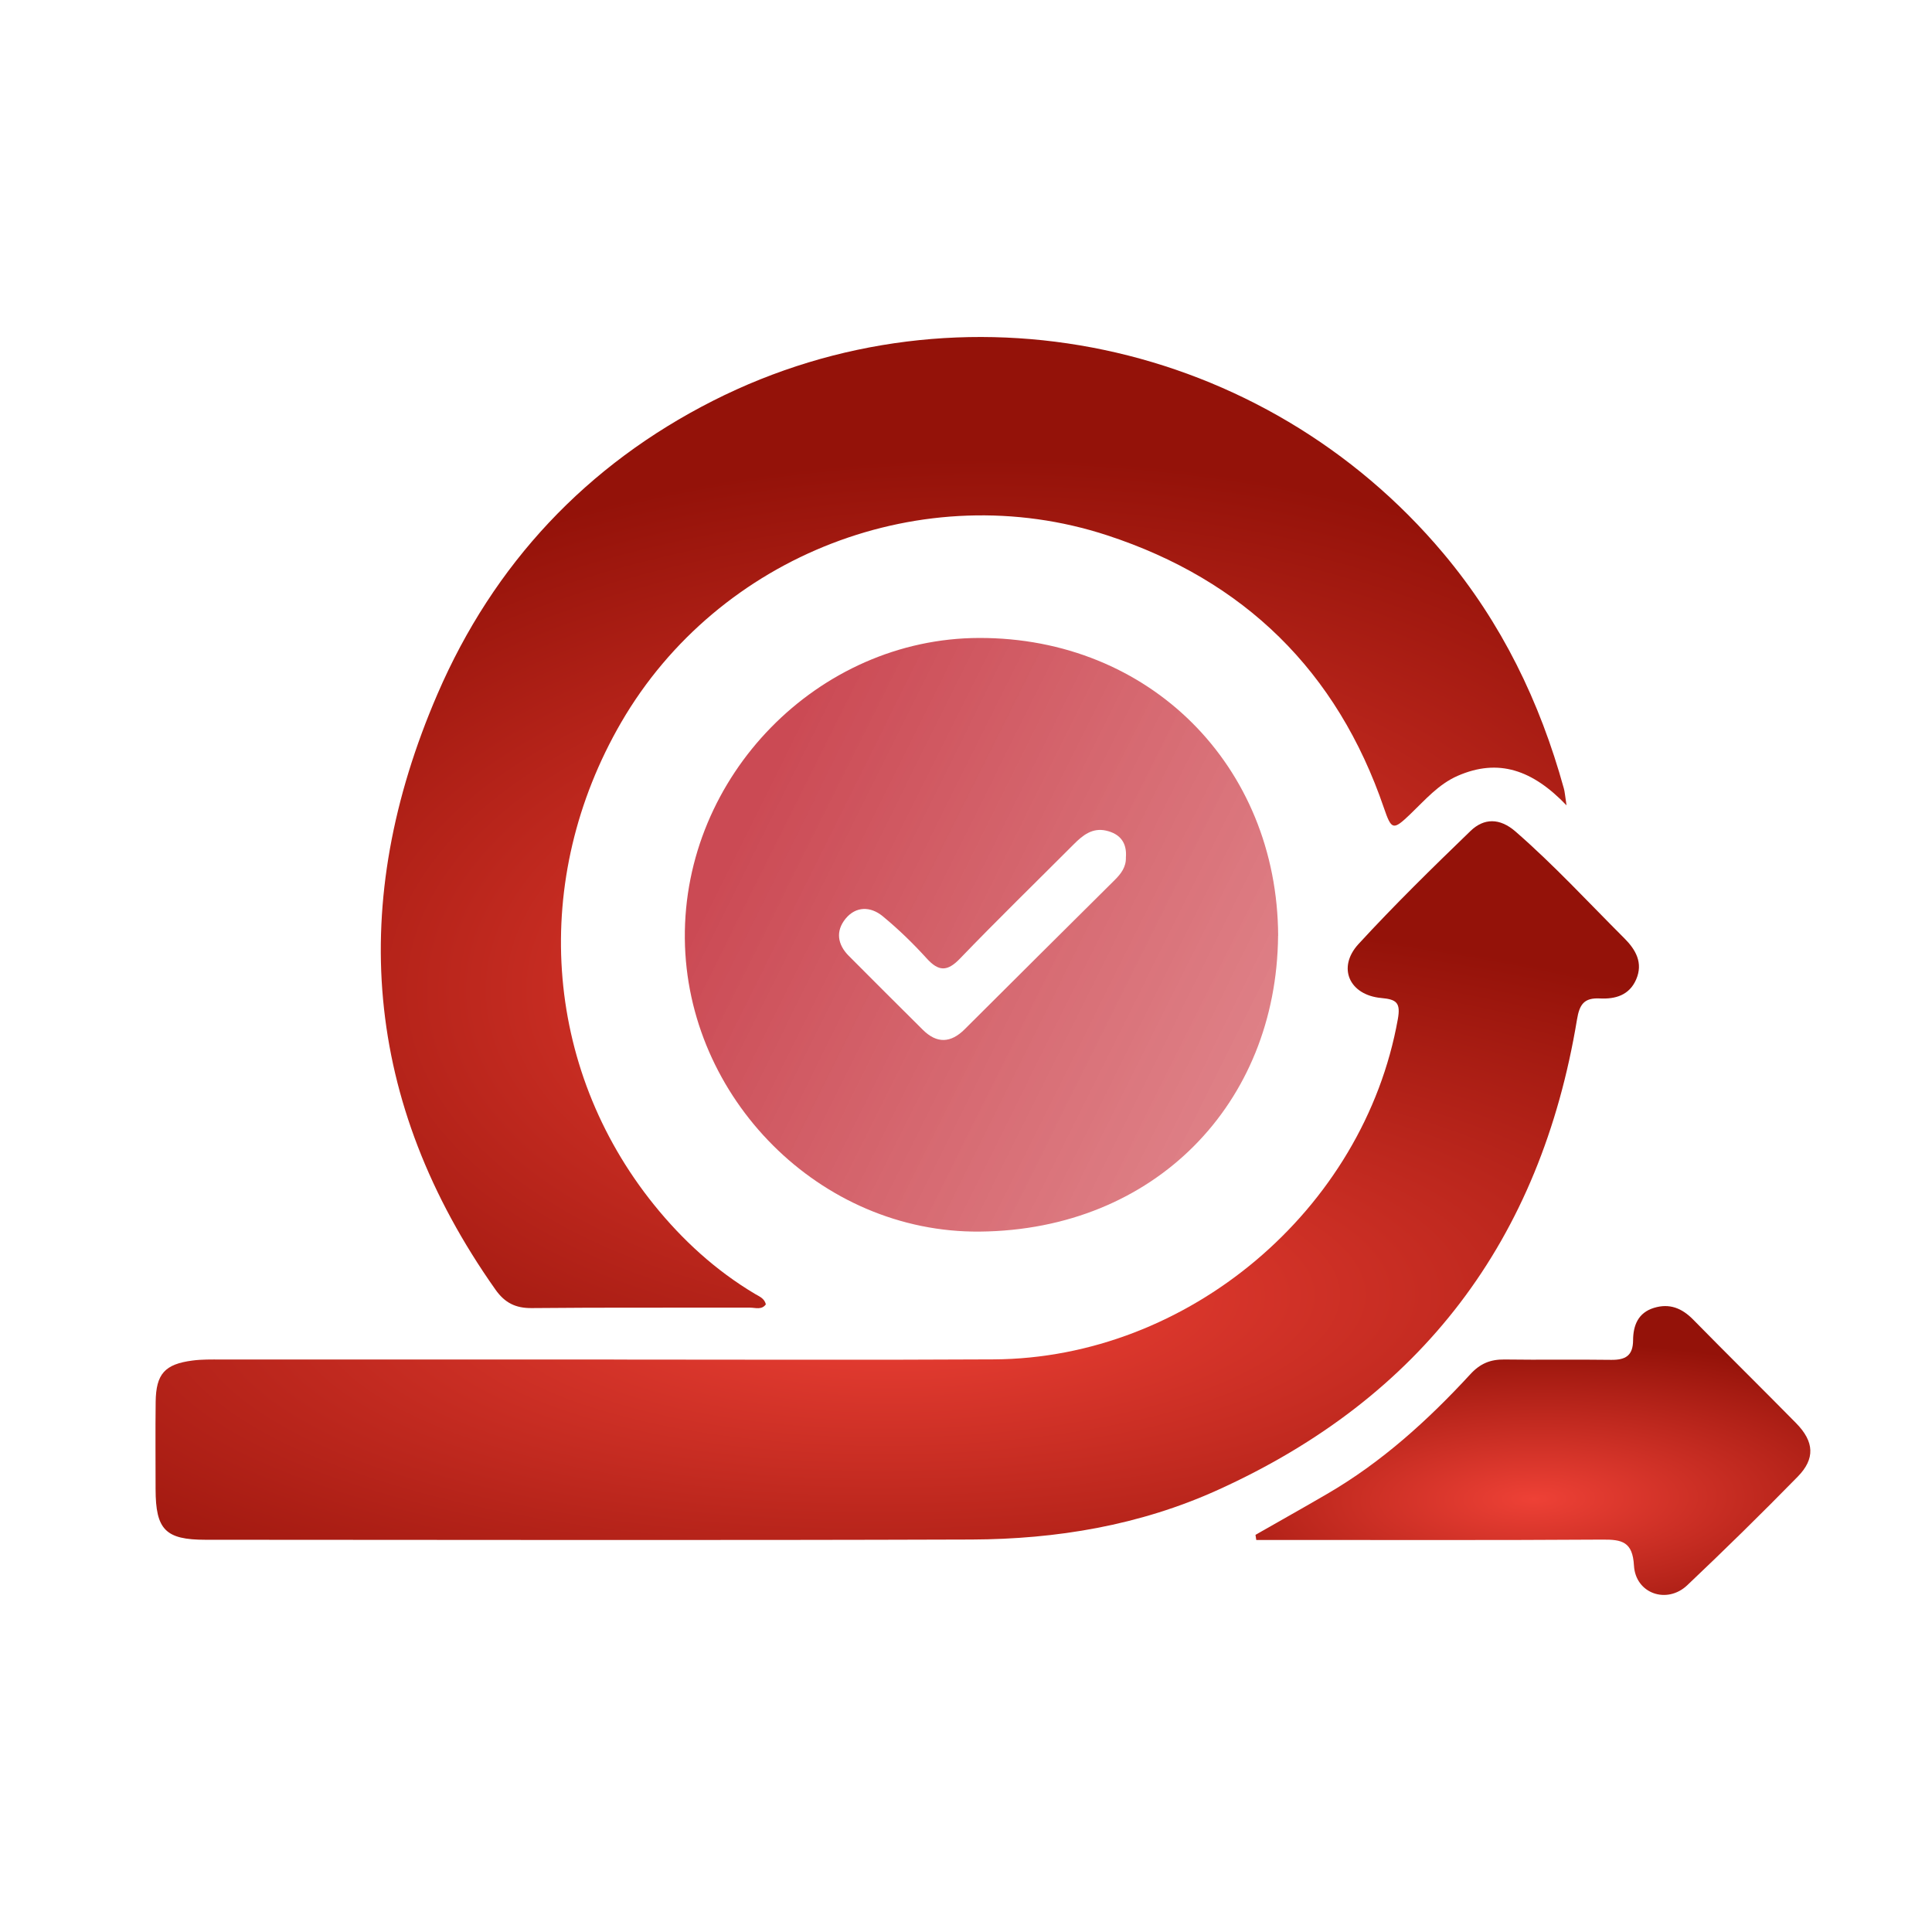
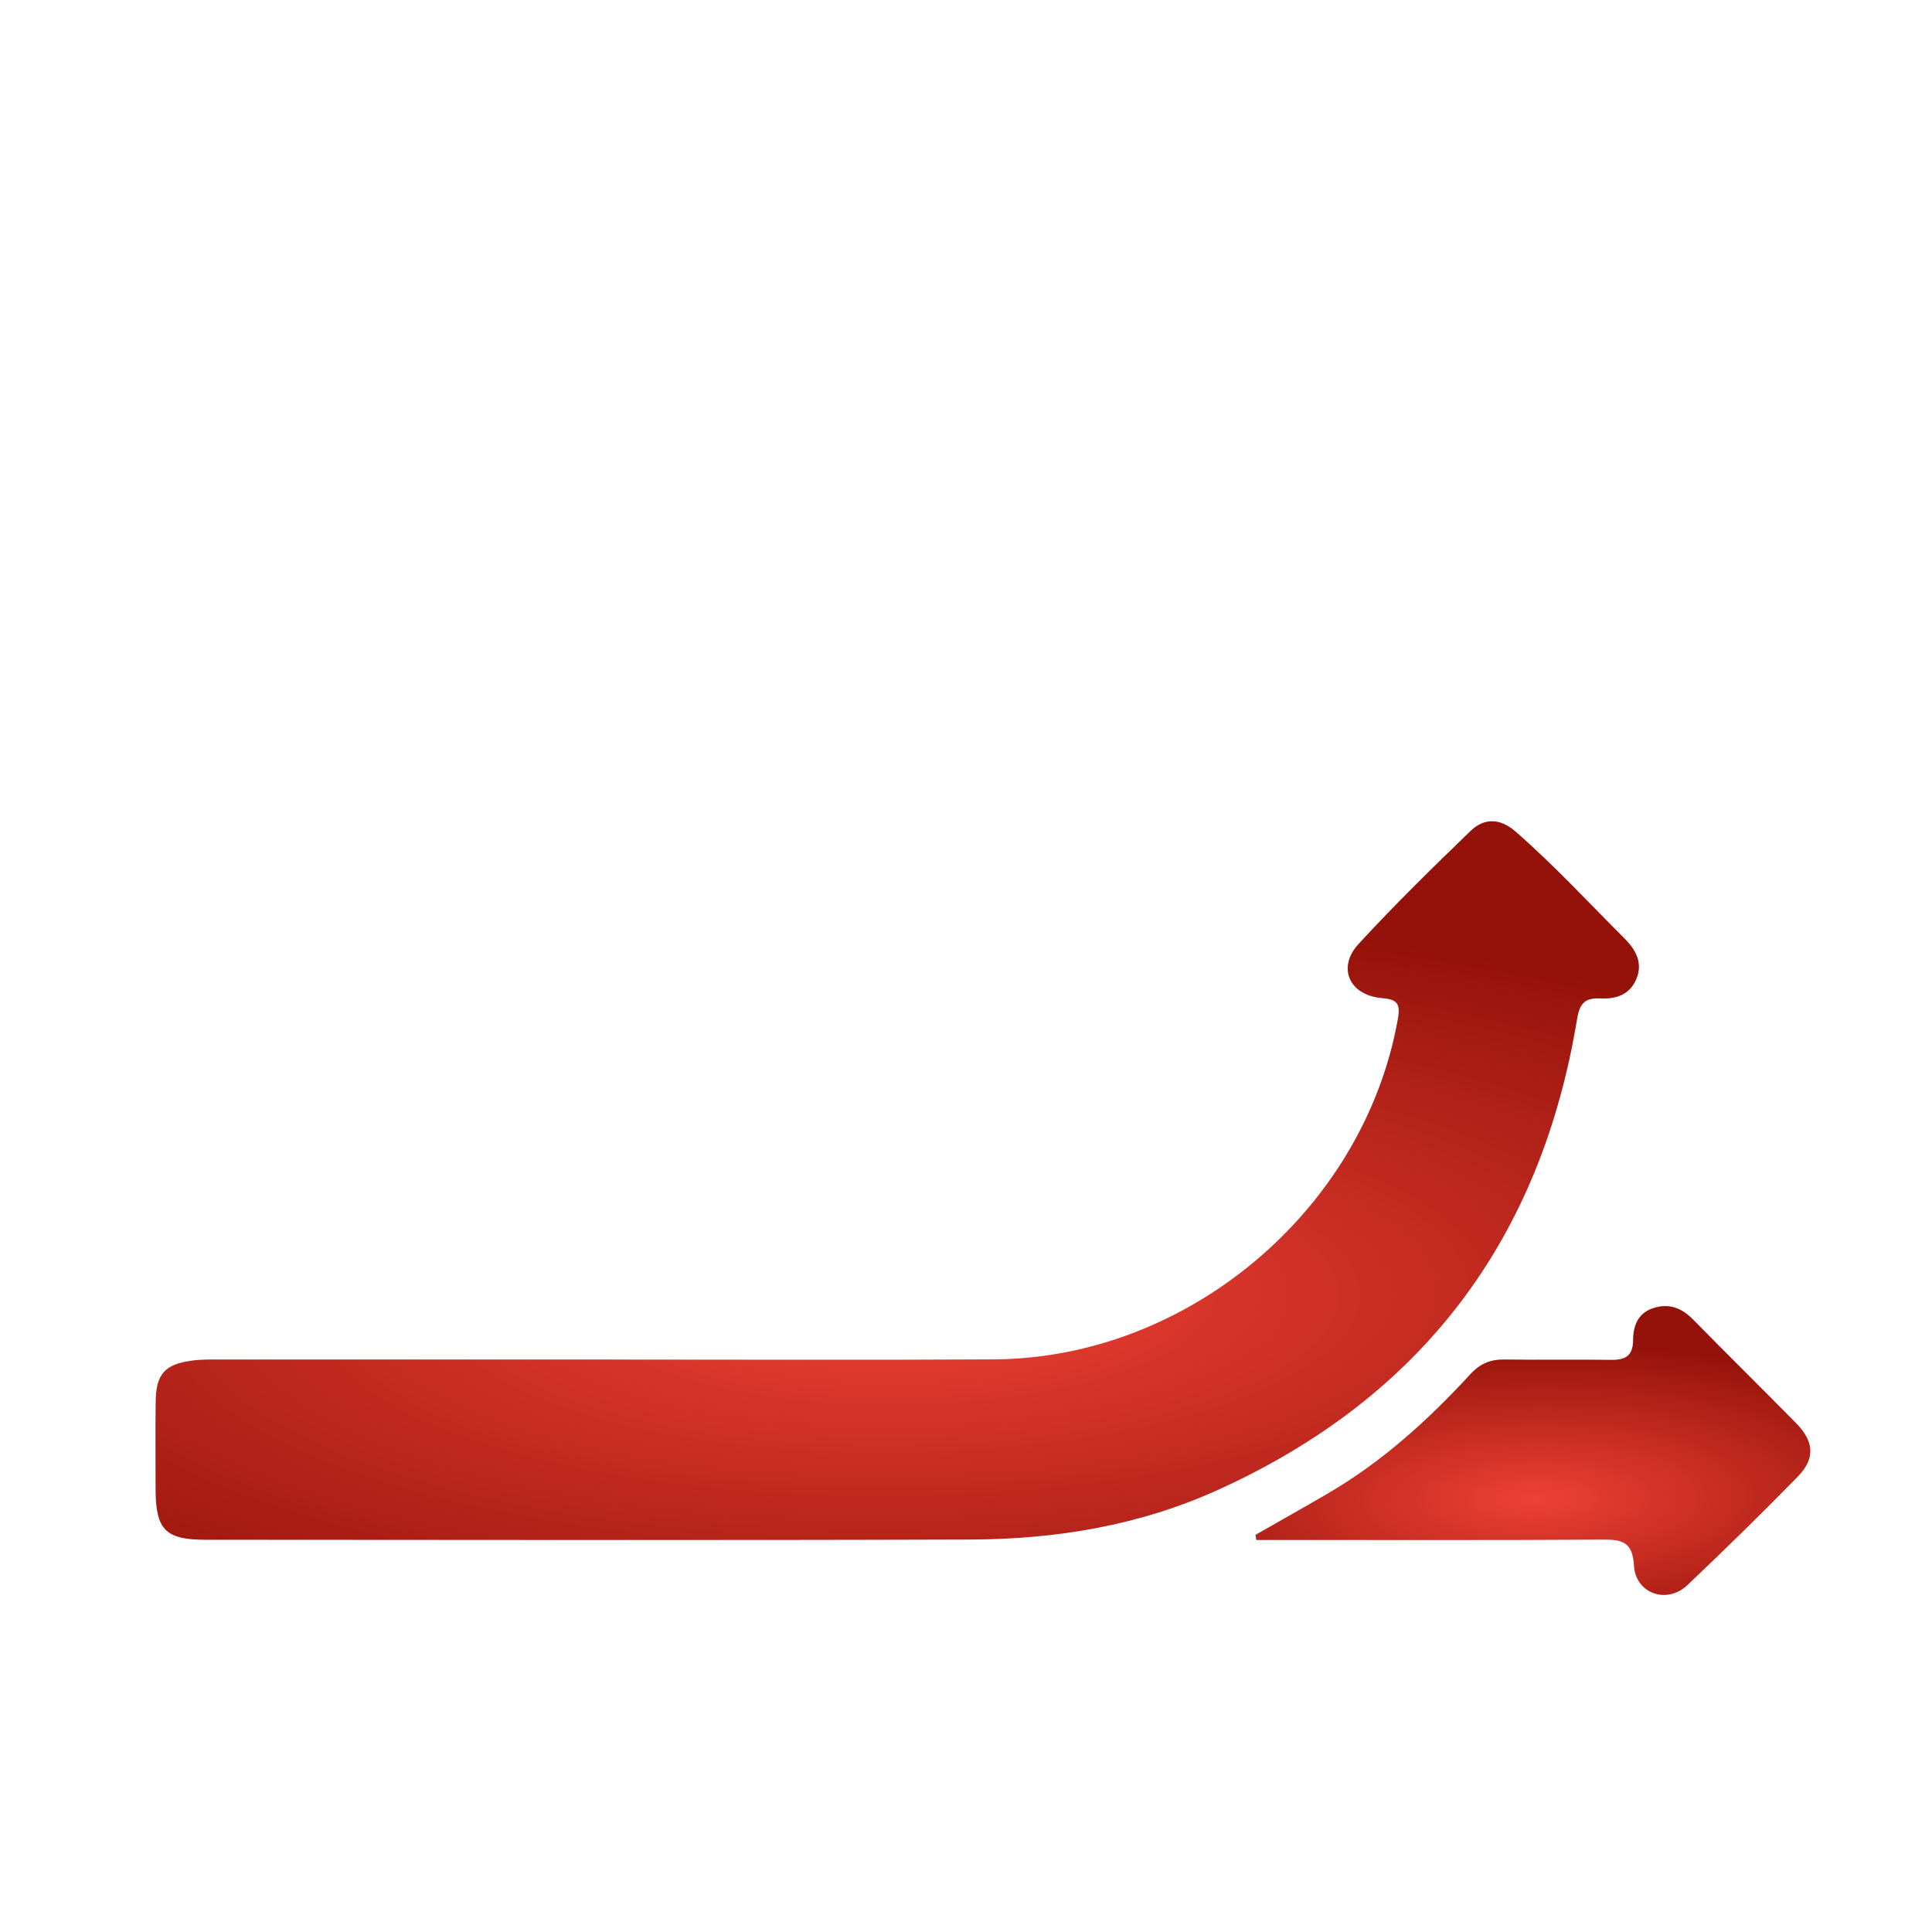
<svg xmlns="http://www.w3.org/2000/svg" width="49.0" height="49.0" viewBox="0.0 0.0 49.0 49.0" fill="none">
  <g clip-path="url(#clip0_11138_591)">
-     <path d="M39.731 20.426C38.871 19.527 38.005 19.225 36.97 19.677C36.483 19.89 36.144 20.289 35.772 20.645C35.333 21.066 35.293 21.055 35.1 20.493C33.913 17.021 31.554 14.715 28.084 13.578C23.423 12.05 18.221 14.074 15.755 18.321C13.453 22.291 13.77 27.061 16.588 30.557C17.31 31.452 18.152 32.223 19.149 32.817C19.256 32.881 19.386 32.926 19.424 33.081C19.32 33.229 19.158 33.165 19.025 33.165C17.18 33.169 15.334 33.158 13.489 33.176C13.077 33.181 12.802 33.043 12.565 32.706C9.208 27.948 8.814 22.887 11.096 17.601C12.521 14.3 14.88 11.788 18.084 10.164C24.38 6.974 32.068 8.627 36.609 14.037C38.087 15.798 39.055 17.799 39.662 19.994C39.687 20.078 39.691 20.169 39.731 20.428V20.426Z" fill="url(#paint0_angular_11138_591)" />
    <path d="M15.57 34.482C18.78 34.482 21.993 34.495 25.203 34.477C30.135 34.451 34.588 30.682 35.452 25.85C35.527 25.434 35.423 25.347 35.035 25.312C34.222 25.239 33.908 24.541 34.453 23.945C35.363 22.955 36.327 22.011 37.295 21.076C37.638 20.744 38.039 20.744 38.434 21.087C39.411 21.936 40.286 22.888 41.199 23.799C41.482 24.082 41.682 24.419 41.495 24.845C41.321 25.243 40.966 25.343 40.578 25.323C40.179 25.303 40.06 25.469 39.996 25.859C39.072 31.444 36.061 35.445 30.886 37.789C28.901 38.689 26.796 39.037 24.642 39.046C18.165 39.068 11.687 39.054 5.211 39.052C4.196 39.052 3.948 38.795 3.946 37.77C3.946 37.032 3.939 36.294 3.948 35.554C3.957 34.847 4.178 34.597 4.885 34.506C5.122 34.475 5.364 34.48 5.603 34.48C8.924 34.48 12.247 34.48 15.568 34.48L15.57 34.482Z" fill="url(#paint1_angular_11138_591)" />
-     <path d="M32.415 23.734C32.379 27.99 29.286 31.194 24.851 31.236C20.797 31.274 17.407 27.842 17.369 23.805C17.33 19.682 20.75 16.189 24.833 16.18C29.147 16.171 32.397 19.41 32.417 23.734H32.415ZM28.555 21.749C28.586 21.379 28.413 21.149 28.055 21.067C27.705 20.987 27.461 21.184 27.233 21.413C26.269 22.379 25.292 23.331 24.346 24.313C24.023 24.649 23.803 24.64 23.5 24.304C23.154 23.923 22.782 23.562 22.383 23.234C22.079 22.986 21.707 22.979 21.444 23.302C21.191 23.613 21.238 23.954 21.528 24.244C22.153 24.869 22.777 25.498 23.407 26.12C23.761 26.471 24.113 26.457 24.466 26.105C25.733 24.842 27 23.581 28.27 22.321C28.431 22.161 28.564 21.989 28.555 21.745V21.749Z" fill="url(#paint2_linear_11138_591)" />
    <path d="M31.842 38.927C32.447 38.581 33.054 38.242 33.654 37.892C35.039 37.088 36.213 36.024 37.29 34.855C37.54 34.582 37.799 34.476 38.156 34.48C39.06 34.493 39.964 34.476 40.865 34.489C41.224 34.493 41.417 34.385 41.419 33.991C41.421 33.621 41.543 33.295 41.947 33.171C42.343 33.049 42.658 33.178 42.943 33.468C43.807 34.349 44.689 35.216 45.556 36.097C46.014 36.565 46.041 36.997 45.593 37.453C44.678 38.388 43.743 39.305 42.793 40.205C42.277 40.694 41.481 40.418 41.441 39.706C41.408 39.102 41.136 39.044 40.644 39.048C37.914 39.066 35.187 39.057 32.458 39.057C32.258 39.057 32.061 39.057 31.862 39.057C31.855 39.013 31.848 38.971 31.842 38.927Z" fill="url(#paint3_angular_11138_591)" />
  </g>
  <defs>
    <radialGradient id="paint0_angular_11138_591" cx="0" cy="0" r="1" gradientUnits="userSpaceOnUse" gradientTransform="translate(24.762 24.987) rotate(89.543) scale(13.376 23.934)">
      <stop stop-color="#EE4136" />
      <stop offset="1" stop-color="#941209" />
    </radialGradient>
    <radialGradient id="paint1_angular_11138_591" cx="0" cy="0" r="1" gradientUnits="userSpaceOnUse" gradientTransform="translate(22.841 32.996) rotate(89.228) scale(9.9 29.943)">
      <stop stop-color="#EE4136" />
      <stop offset="1" stop-color="#941209" />
    </radialGradient>
    <linearGradient id="paint2_linear_11138_591" x1="19.424" y1="19.747" x2="67.448" y2="43.687" gradientUnits="userSpaceOnUse">
      <stop stop-color="#CB4A54" />
      <stop offset="1" stop-color="#FFC5C5" stop-opacity="0.45" />
    </linearGradient>
    <radialGradient id="paint3_angular_11138_591" cx="0" cy="0" r="1" gradientUnits="userSpaceOnUse" gradientTransform="translate(38.91 38.015) rotate(89.281) scale(3.979 11.2)">
      <stop stop-color="#EE4136" />
      <stop offset="1" stop-color="#941209" />
    </radialGradient>
    <clipPath id="clip0_11138_591">
      <rect width="41.97" height="31.907" fill="white" transform="translate(3.945 8.553)" />
    </clipPath>
  </defs>
</svg>